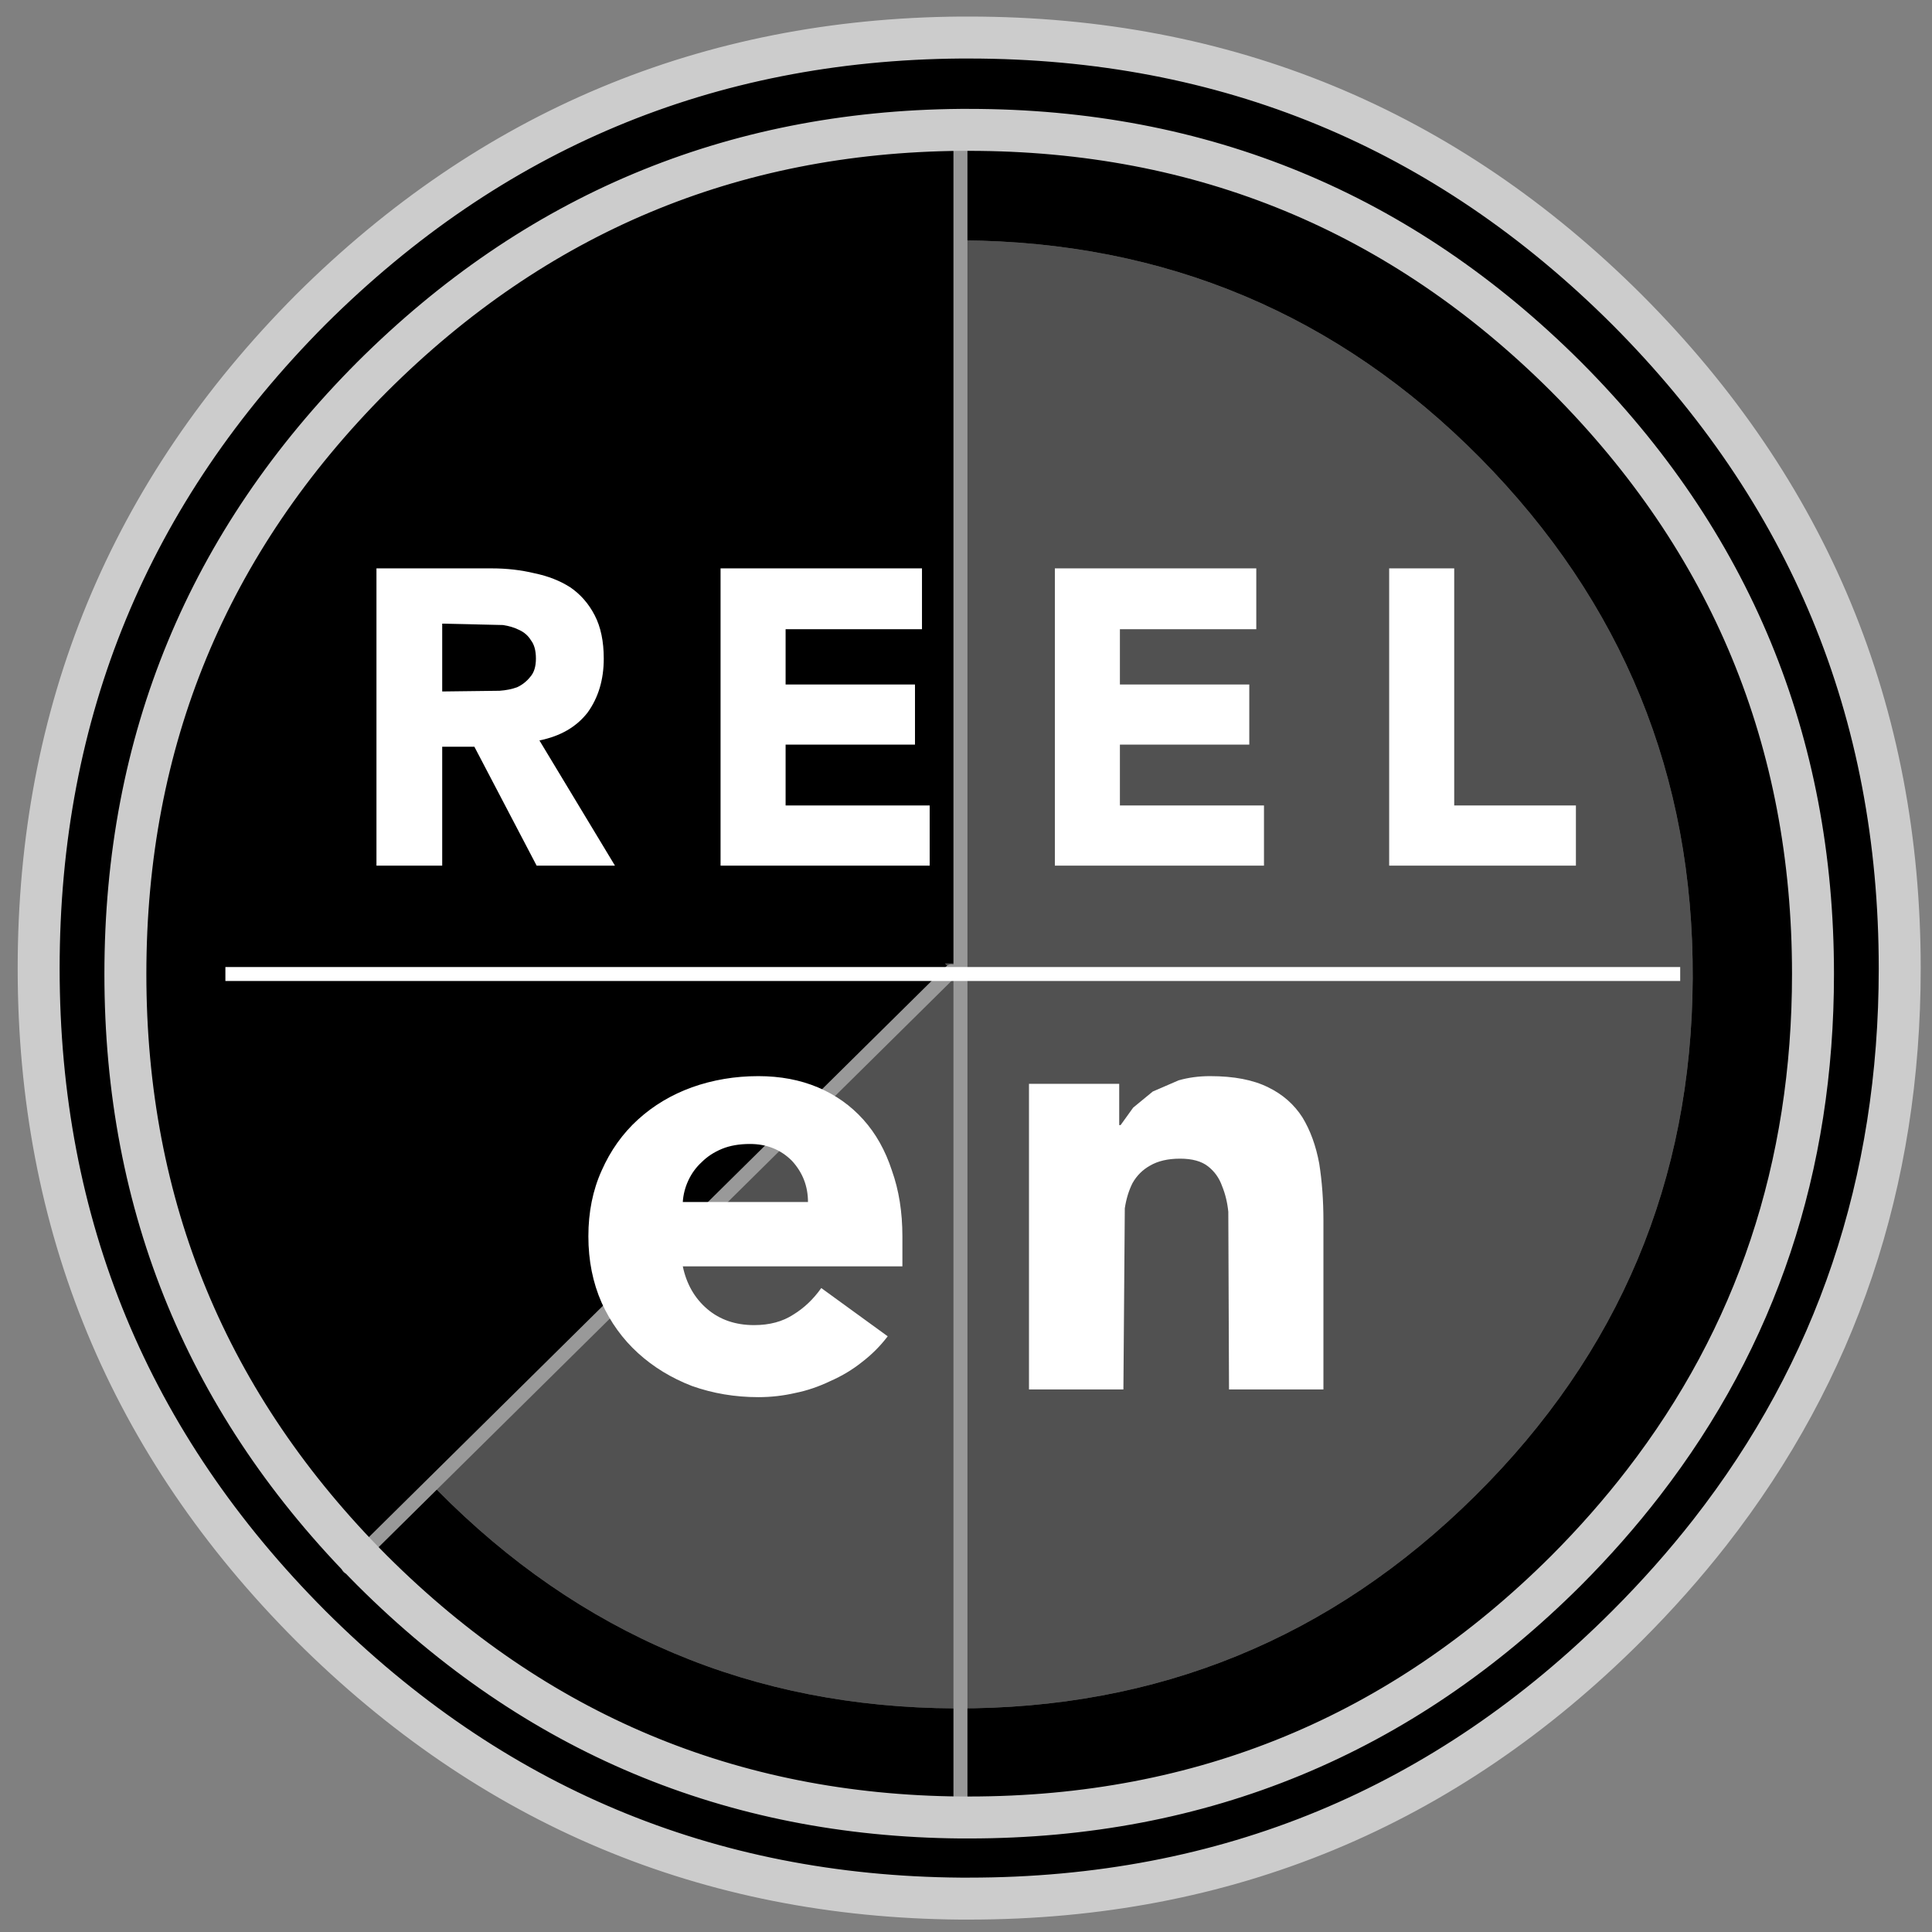
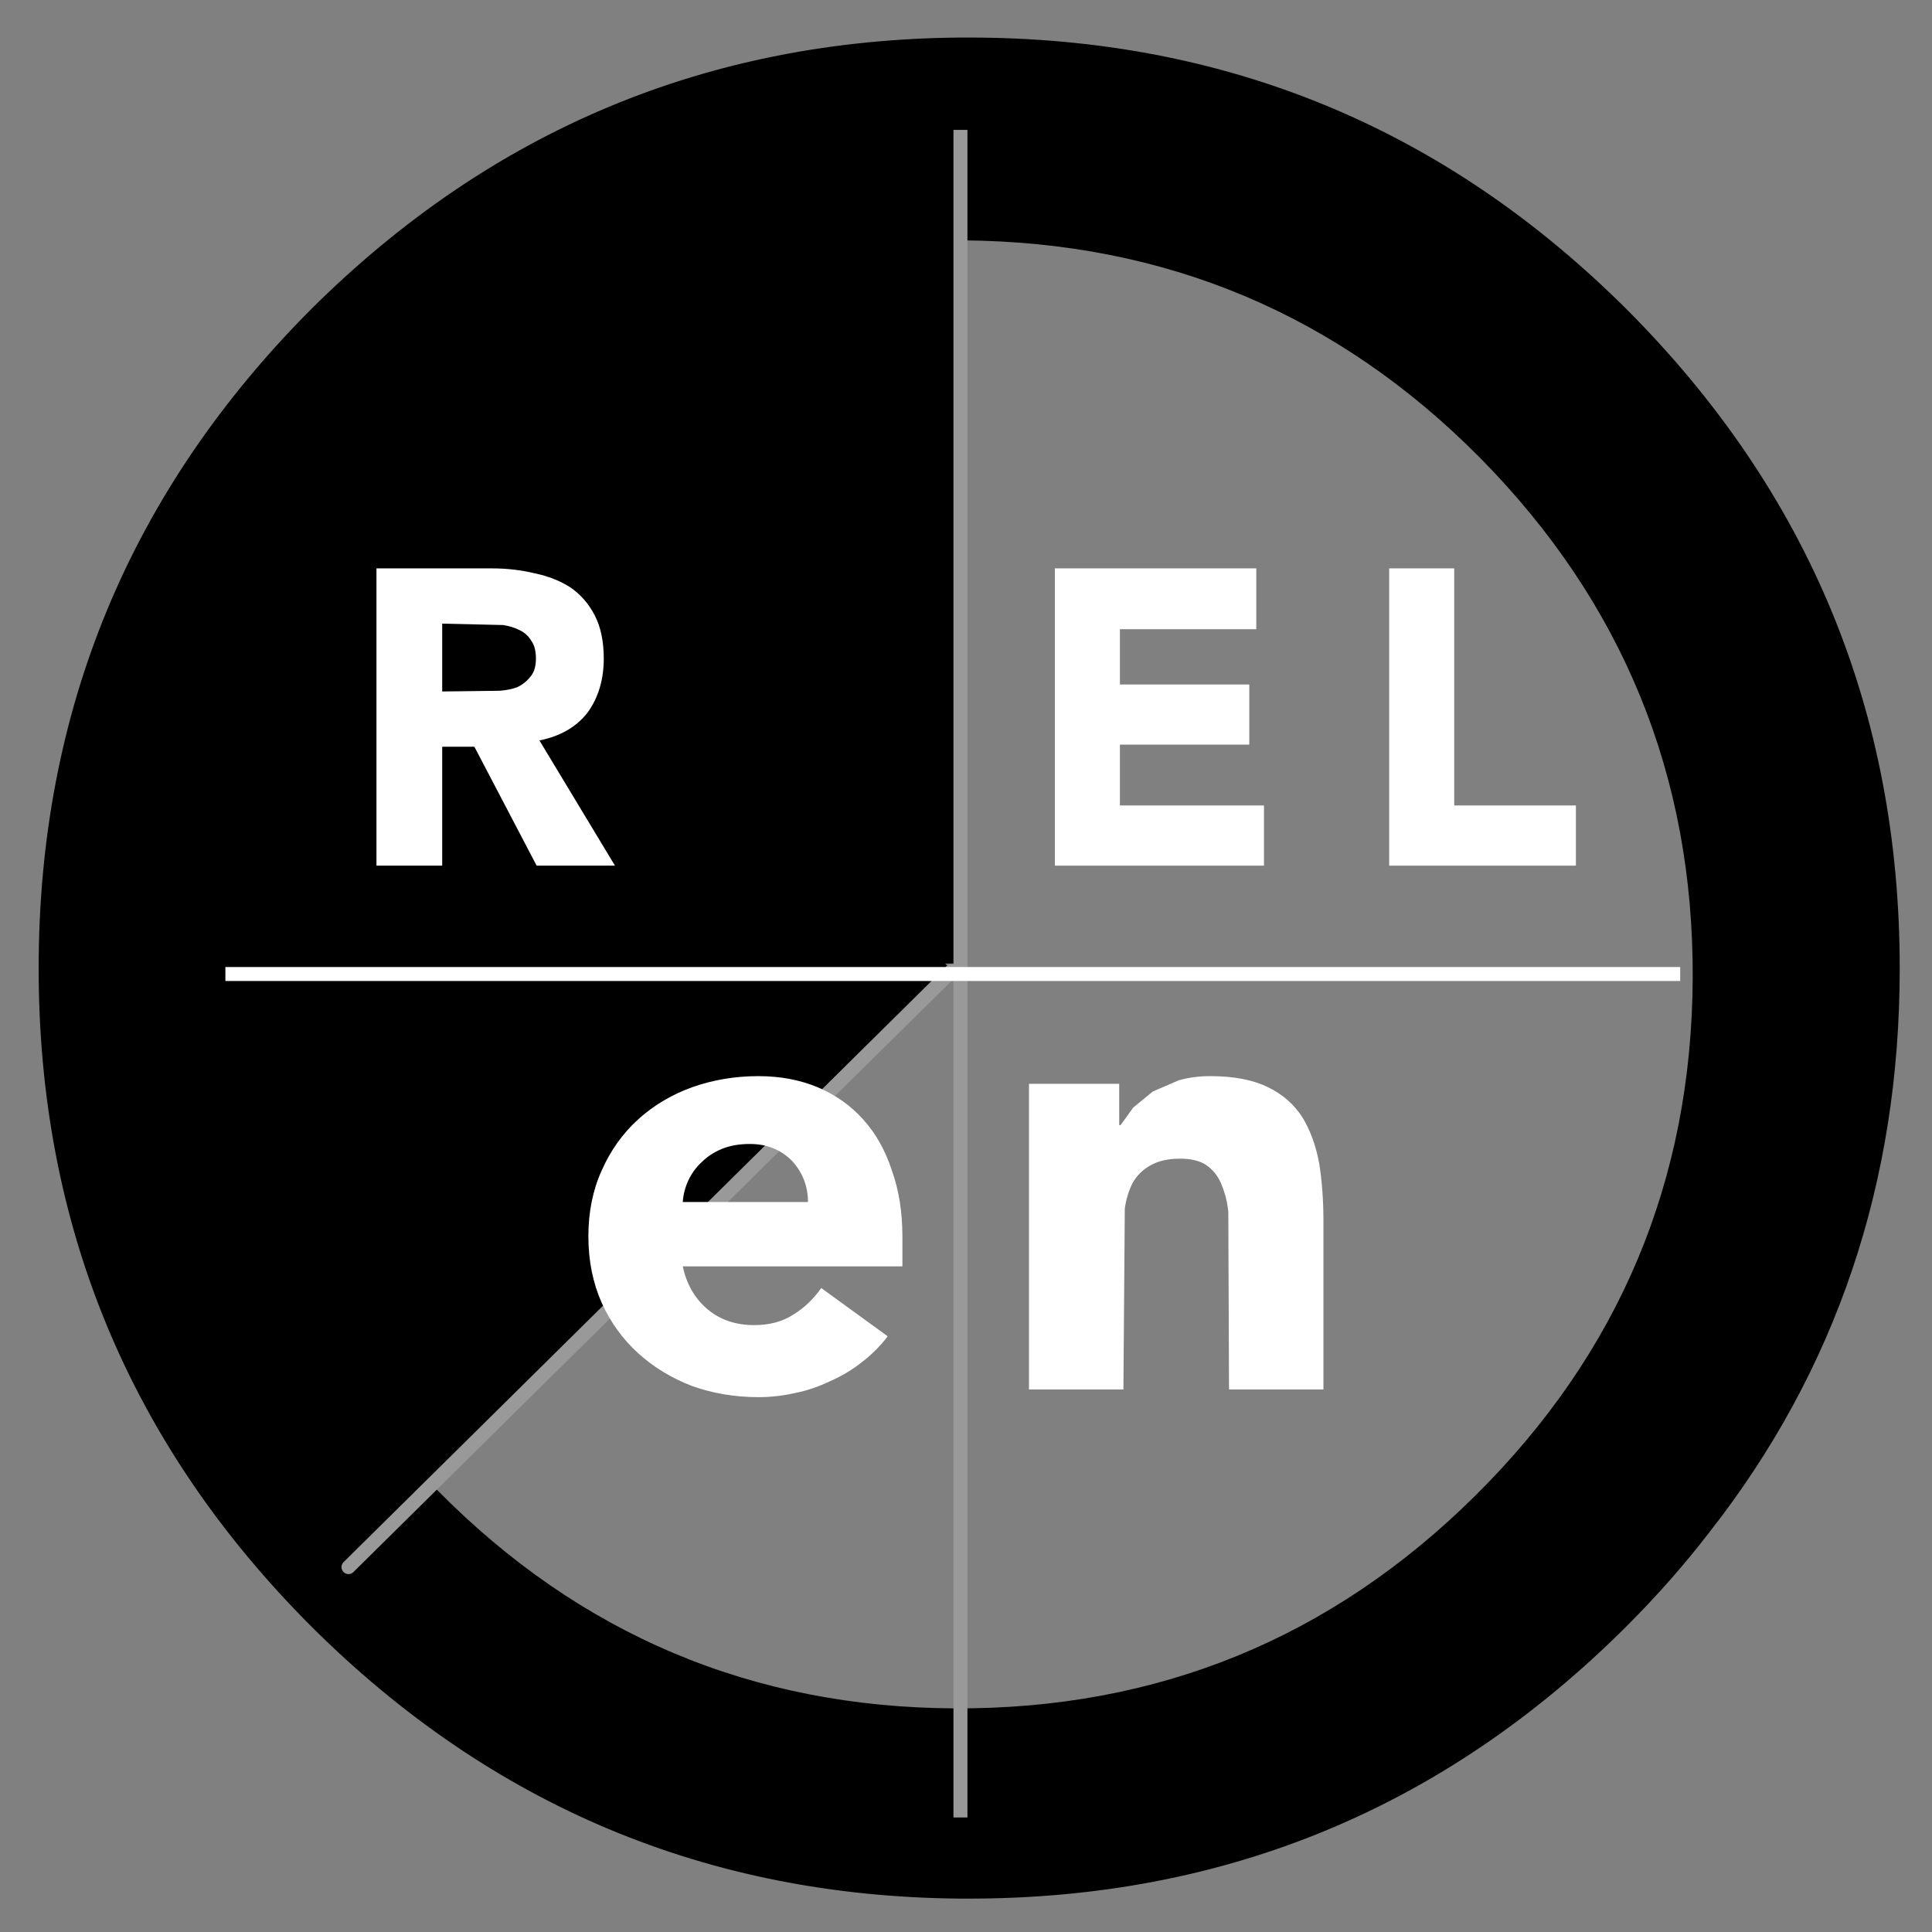
<svg xmlns="http://www.w3.org/2000/svg" xmlns:xlink="http://www.w3.org/1999/xlink" version="1.1" preserveAspectRatio="none" x="0px" y="0px" width="200px" height="200px" viewBox="0 0 200 200">
  <rect x="0" y="0" width="200" height="200" fill="#808080" stroke="none" />
  <defs>
    <g id="film_sq_0_Layer10_0_FILL">
      <path fill="#000000" stroke="none" d=" M 103 10.35 Q 102.7 10.35 102.4 10.35 75.286 10.562 55.95 29.8 36.5 49.35 36.5 76.9 36.5 104.4 55.95 123.9 75.286 143.187 102.4 143.4 102.7 143.4 103 143.4 130.55 143.4 150.05 123.9 153.278 120.672 155.95 117.2 169.55 99.847 169.55 76.9 169.55 49.35 150.05 29.8 130.55 10.35 103 10.35 M 102.15 24.85 Q 102.35 24.85 102.55 24.85 124.3 25 139.55 40.4 154.85 55.9 154.75 77.6 154.65 99.3 139.2 114.6 123.75 129.9 102 129.8 80.3 129.7 65 114.2 64.9 114.1 64.8 114.05 L 102 77.25 101.3 76.55 102.15 76.55 102.15 24.85 Z" />
    </g>
    <g id="time_sweep_arc_0_Layer1_0_FILL">
-       <path fill="#333333" fill-opacity="0.6" stroke="none" d=" M 0.85 -0.5 Q 0.65 -0.501 0.45 -0.5 L 0.45 51.2 -0.4 51.2 0.3 51.9 -36.9 88.7 Q -36.8 88.75 -36.7 88.85 -21.4 104.35 0.3 104.45 22.05 104.55 37.5 89.25 52.95 73.95 53.05 52.25 53.15 30.55 37.85 15.05 22.6 -0.35 0.85 -0.5 Z" />
-     </g>
+       </g>
    <g id="film_sq_0_Layer4_0_FILL">
-       <path fill="#FFFFFF" stroke="none" d=" M 68.9 48.3 L 60.65 48.3 60.65 69.55 65.35 69.55 65.35 61.05 67.65 61.05 72.1 69.55 77.7 69.55 72.3 60.6 Q 74.55 60.15 75.75 58.6 76.9 57 76.9 54.75 76.9 52.9 76.25 51.65 75.6 50.4 74.5 49.65 73.4 48.95 71.95 48.65 70.5 48.3 68.9 48.3 M 72.05 54.75 Q 72.05 55.6 71.65 56.05 71.25 56.55 70.7 56.8 70.15 57 69.45 57.05 L 65.35 57.1 65.35 52.25 69.7 52.35 Q 70.35 52.45 70.85 52.7 71.4 52.95 71.7 53.45 72.05 53.9 72.05 54.75 M 113.8 56.6 L 113.8 52.65 123.55 52.65 123.55 48.3 109.15 48.3 109.15 69.55 124.1 69.55 124.1 65.25 113.8 65.25 113.8 60.9 123.05 60.9 123.05 56.6 113.8 56.6 M 99.65 48.3 L 85.25 48.3 85.25 69.55 100.2 69.55 100.2 65.25 89.9 65.25 89.9 60.9 99.15 60.9 99.15 56.6 89.9 56.6 89.9 52.65 99.65 52.65 99.65 48.3 M 137.7 48.3 L 133.05 48.3 133.05 69.55 146.4 69.55 146.4 65.25 137.7 65.25 137.7 48.3 Z" />
+       <path fill="#FFFFFF" stroke="none" d=" M 68.9 48.3 L 60.65 48.3 60.65 69.55 65.35 69.55 65.35 61.05 67.65 61.05 72.1 69.55 77.7 69.55 72.3 60.6 Q 74.55 60.15 75.75 58.6 76.9 57 76.9 54.75 76.9 52.9 76.25 51.65 75.6 50.4 74.5 49.65 73.4 48.95 71.95 48.65 70.5 48.3 68.9 48.3 M 72.05 54.75 Q 72.05 55.6 71.65 56.05 71.25 56.55 70.7 56.8 70.15 57 69.45 57.05 L 65.35 57.1 65.35 52.25 69.7 52.35 Q 70.35 52.45 70.85 52.7 71.4 52.95 71.7 53.45 72.05 53.9 72.05 54.75 M 113.8 56.6 L 113.8 52.65 123.55 52.65 123.55 48.3 109.15 48.3 109.15 69.55 124.1 69.55 124.1 65.25 113.8 65.25 113.8 60.9 123.05 60.9 123.05 56.6 113.8 56.6 M 99.65 48.3 M 137.7 48.3 L 133.05 48.3 133.05 69.55 146.4 69.55 146.4 65.25 137.7 65.25 137.7 48.3 Z" />
    </g>
    <g id="film_sq_0_Layer1_0_FILL">
      <path fill="#FFFFFF" stroke="none" d=" M 120.25 84.6 Q 119.05 84.6 118 84.9 L 116.15 85.7 114.75 86.85 113.85 88.1 113.75 88.1 113.75 85.15 107.3 85.15 107.3 107 114.05 107 114.15 94.05 Q 114.3 93.05 114.7 92.25 115.15 91.45 115.95 91 116.8 90.5 118.1 90.5 119.4 90.5 120.1 91.05 120.8 91.6 121.1 92.45 121.45 93.3 121.55 94.3 L 121.6 107 128.35 107 128.35 94.95 Q 128.35 92.75 128.05 90.85 127.7 88.95 126.85 87.55 125.95 86.15 124.4 85.4 122.8 84.6 120.25 84.6 M 87.95 84.6 Q 85.45 84.6 83.2 85.4 81 86.2 79.35 87.7 77.7 89.2 76.75 91.35 75.8 93.45 75.8 96.05 75.8 98.65 76.75 100.8 77.7 102.9 79.35 104.4 81 105.9 83.2 106.75 85.45 107.55 87.95 107.55 89.3 107.55 90.6 107.25 91.85 107 93.1 106.4 94.35 105.85 95.35 105.05 96.4 104.25 97.2 103.2 L 92.45 99.75 Q 91.6 100.95 90.45 101.65 89.3 102.4 87.65 102.4 85.65 102.4 84.3 101.25 82.95 100.1 82.55 98.2 L 98.25 98.2 98.25 96.05 Q 98.25 93.45 97.5 91.35 96.8 89.2 95.45 87.7 94.1 86.2 92.2 85.4 90.3 84.6 87.95 84.6 M 87.35 89.45 Q 89.15 89.45 90.35 90.65 91.5 91.9 91.5 93.6 L 82.55 93.6 Q 82.6 92.8 82.95 92.05 83.3 91.3 83.9 90.75 84.5 90.15 85.35 89.8 86.2 89.45 87.35 89.45 Z" />
    </g>
    <path id="film_sq_0_Layer8_0_1_STROKES" stroke="#999999" stroke-width="1" stroke-linejoin="round" stroke-linecap="round" fill="none" d=" M 101.75 77.1 L 58.65 119.7" />
    <path id="film_sq_0_Layer6_0_1_STROKES" stroke="#999999" stroke-width="1" stroke-linejoin="round" stroke-linecap="butt" fill="none" d=" M 102.4 16.95 L 102.4 137.6" />
-     <path id="film_sq_0_Layer6_0_2_STROKES" stroke="#CCCCCC" stroke-width="3" stroke-linejoin="round" stroke-linecap="round" fill="none" d=" M 163.35 77.3 Q 163.35 97.979 151.225 113.675 148.721 116.92 145.7 119.95 128 137.6 103 137.6 102.7 137.6 102.4 137.6 77.837 137.387 60.35 119.95 42.7 102.25 42.7 77.3 42.7 52.3 60.35 34.6 77.837 17.163 102.4 16.95 102.7 16.95 103 16.95 128 16.95 145.7 34.6 163.35 52.3 163.35 77.3 Z M 169.55 76.9 Q 169.55 99.847 155.975 117.225 153.278 120.672 150.05 123.9 130.55 143.4 103 143.4 102.7 143.4 102.4 143.4 75.286 143.187 55.95 123.9 36.5 104.4 36.5 76.9 36.5 49.35 55.95 29.8 75.286 10.562 102.4 10.35 102.7 10.35 103 10.35 130.55 10.35 150.05 29.8 169.55 49.35 169.55 76.9 Z" />
    <path id="separator_0_Layer0_0_1_STROKES" stroke="#FFFFFF" stroke-width="1" stroke-linejoin="round" stroke-linecap="butt" fill="none" d=" M 0 0 L 80.5 0" />
  </defs>
  <g transform="matrix( 1.448, 0, 0, 1.448, -48.85,-11.1) ">
    <g transform="matrix( 1, 0, 0, 1, 0,0) ">
      <use xlink:href="#film_sq_0_Layer10_0_FILL" />
    </g>
    <g transform="matrix( 1, -0, 0, 1, 101.7,25.35) ">
      <g transform="matrix( 1, 0, 0, 1, 0,0) ">
        <use xlink:href="#time_sweep_arc_0_Layer1_0_FILL" />
      </g>
    </g>
    <g transform="matrix( 1, 0, 0, 1, 0,0) ">
      <use xlink:href="#film_sq_0_Layer8_0_1_STROKES" />
    </g>
    <g transform="matrix( 1, 0, 0, 1, 0,0) ">
      <use xlink:href="#film_sq_0_Layer6_0_1_STROKES" />
      <use xlink:href="#film_sq_0_Layer6_0_2_STROKES" />
    </g>
    <g transform="matrix( 1, 0, 0, 1, 0,0) ">
      <use xlink:href="#film_sq_0_Layer4_0_FILL" />
    </g>
    <g transform="matrix( 1.292, 0, 0, 1, 49.85,77.3) ">
      <g transform="matrix( 1, 0, 0, 1, 0,0) ">
        <use xlink:href="#separator_0_Layer0_0_1_STROKES" />
      </g>
    </g>
    <g transform="matrix( 1, 0, 0, 1, 0,0) ">
      <use xlink:href="#film_sq_0_Layer1_0_FILL" />
    </g>
  </g>
</svg>